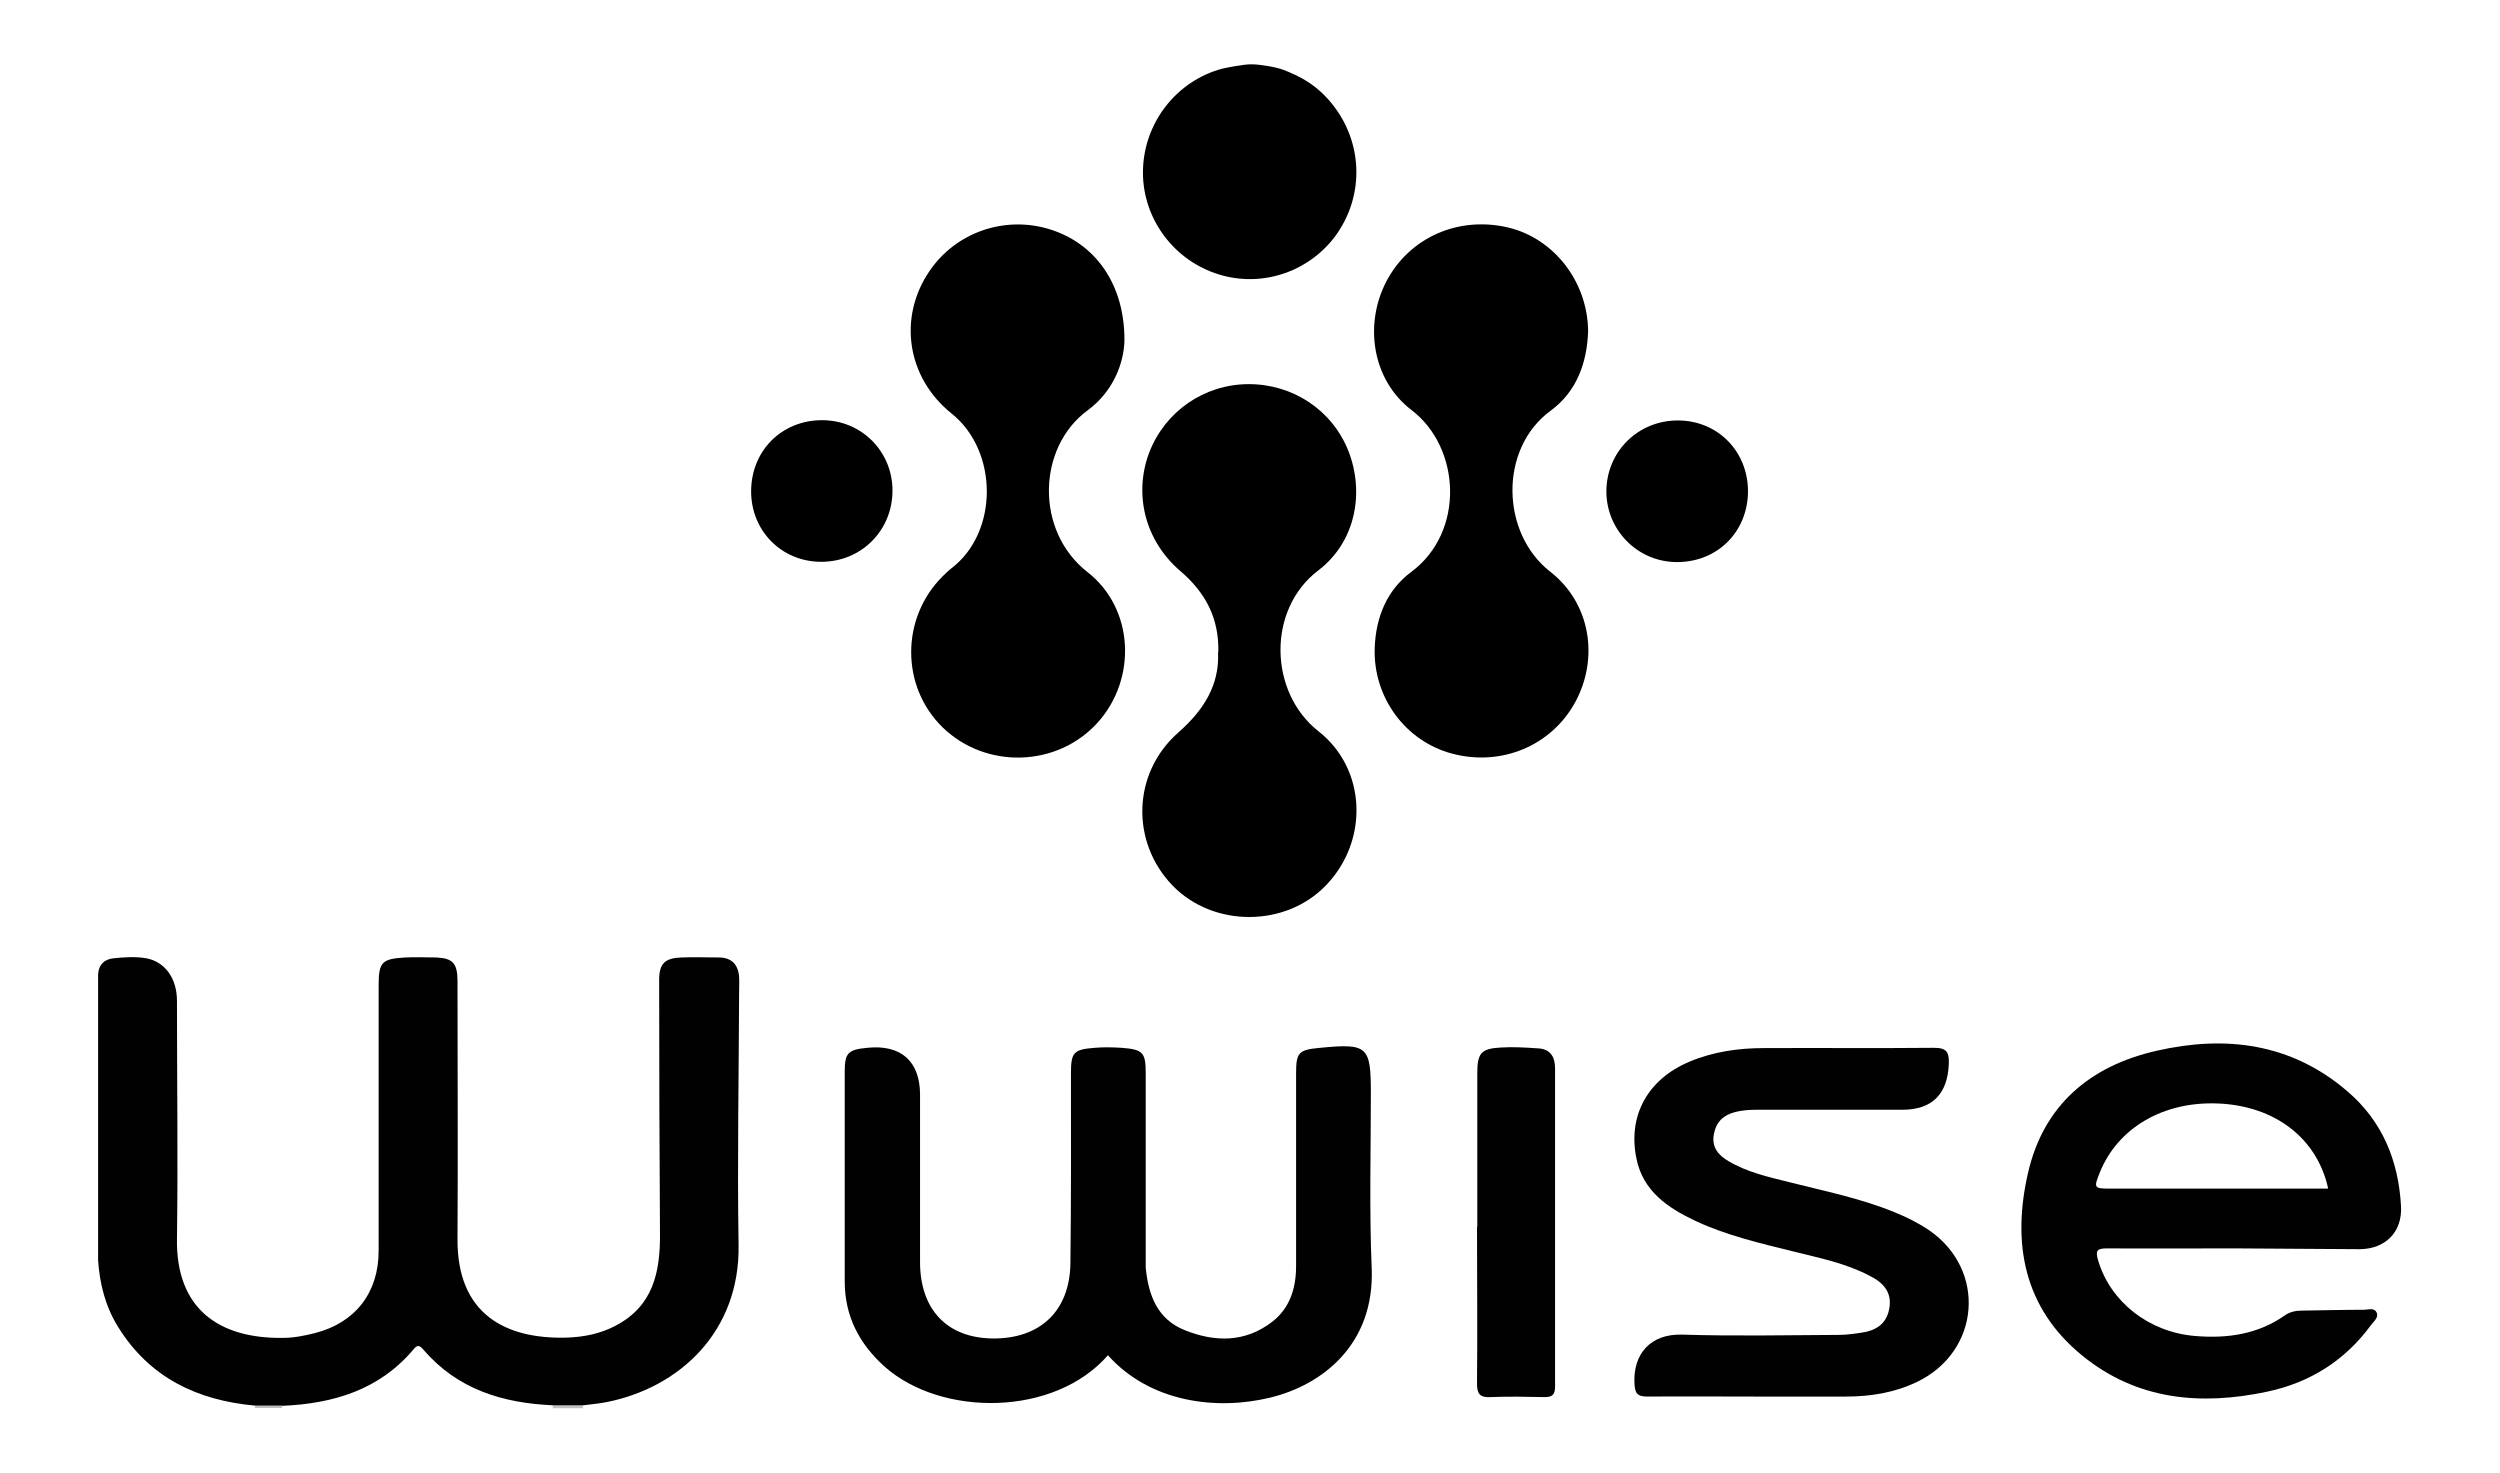
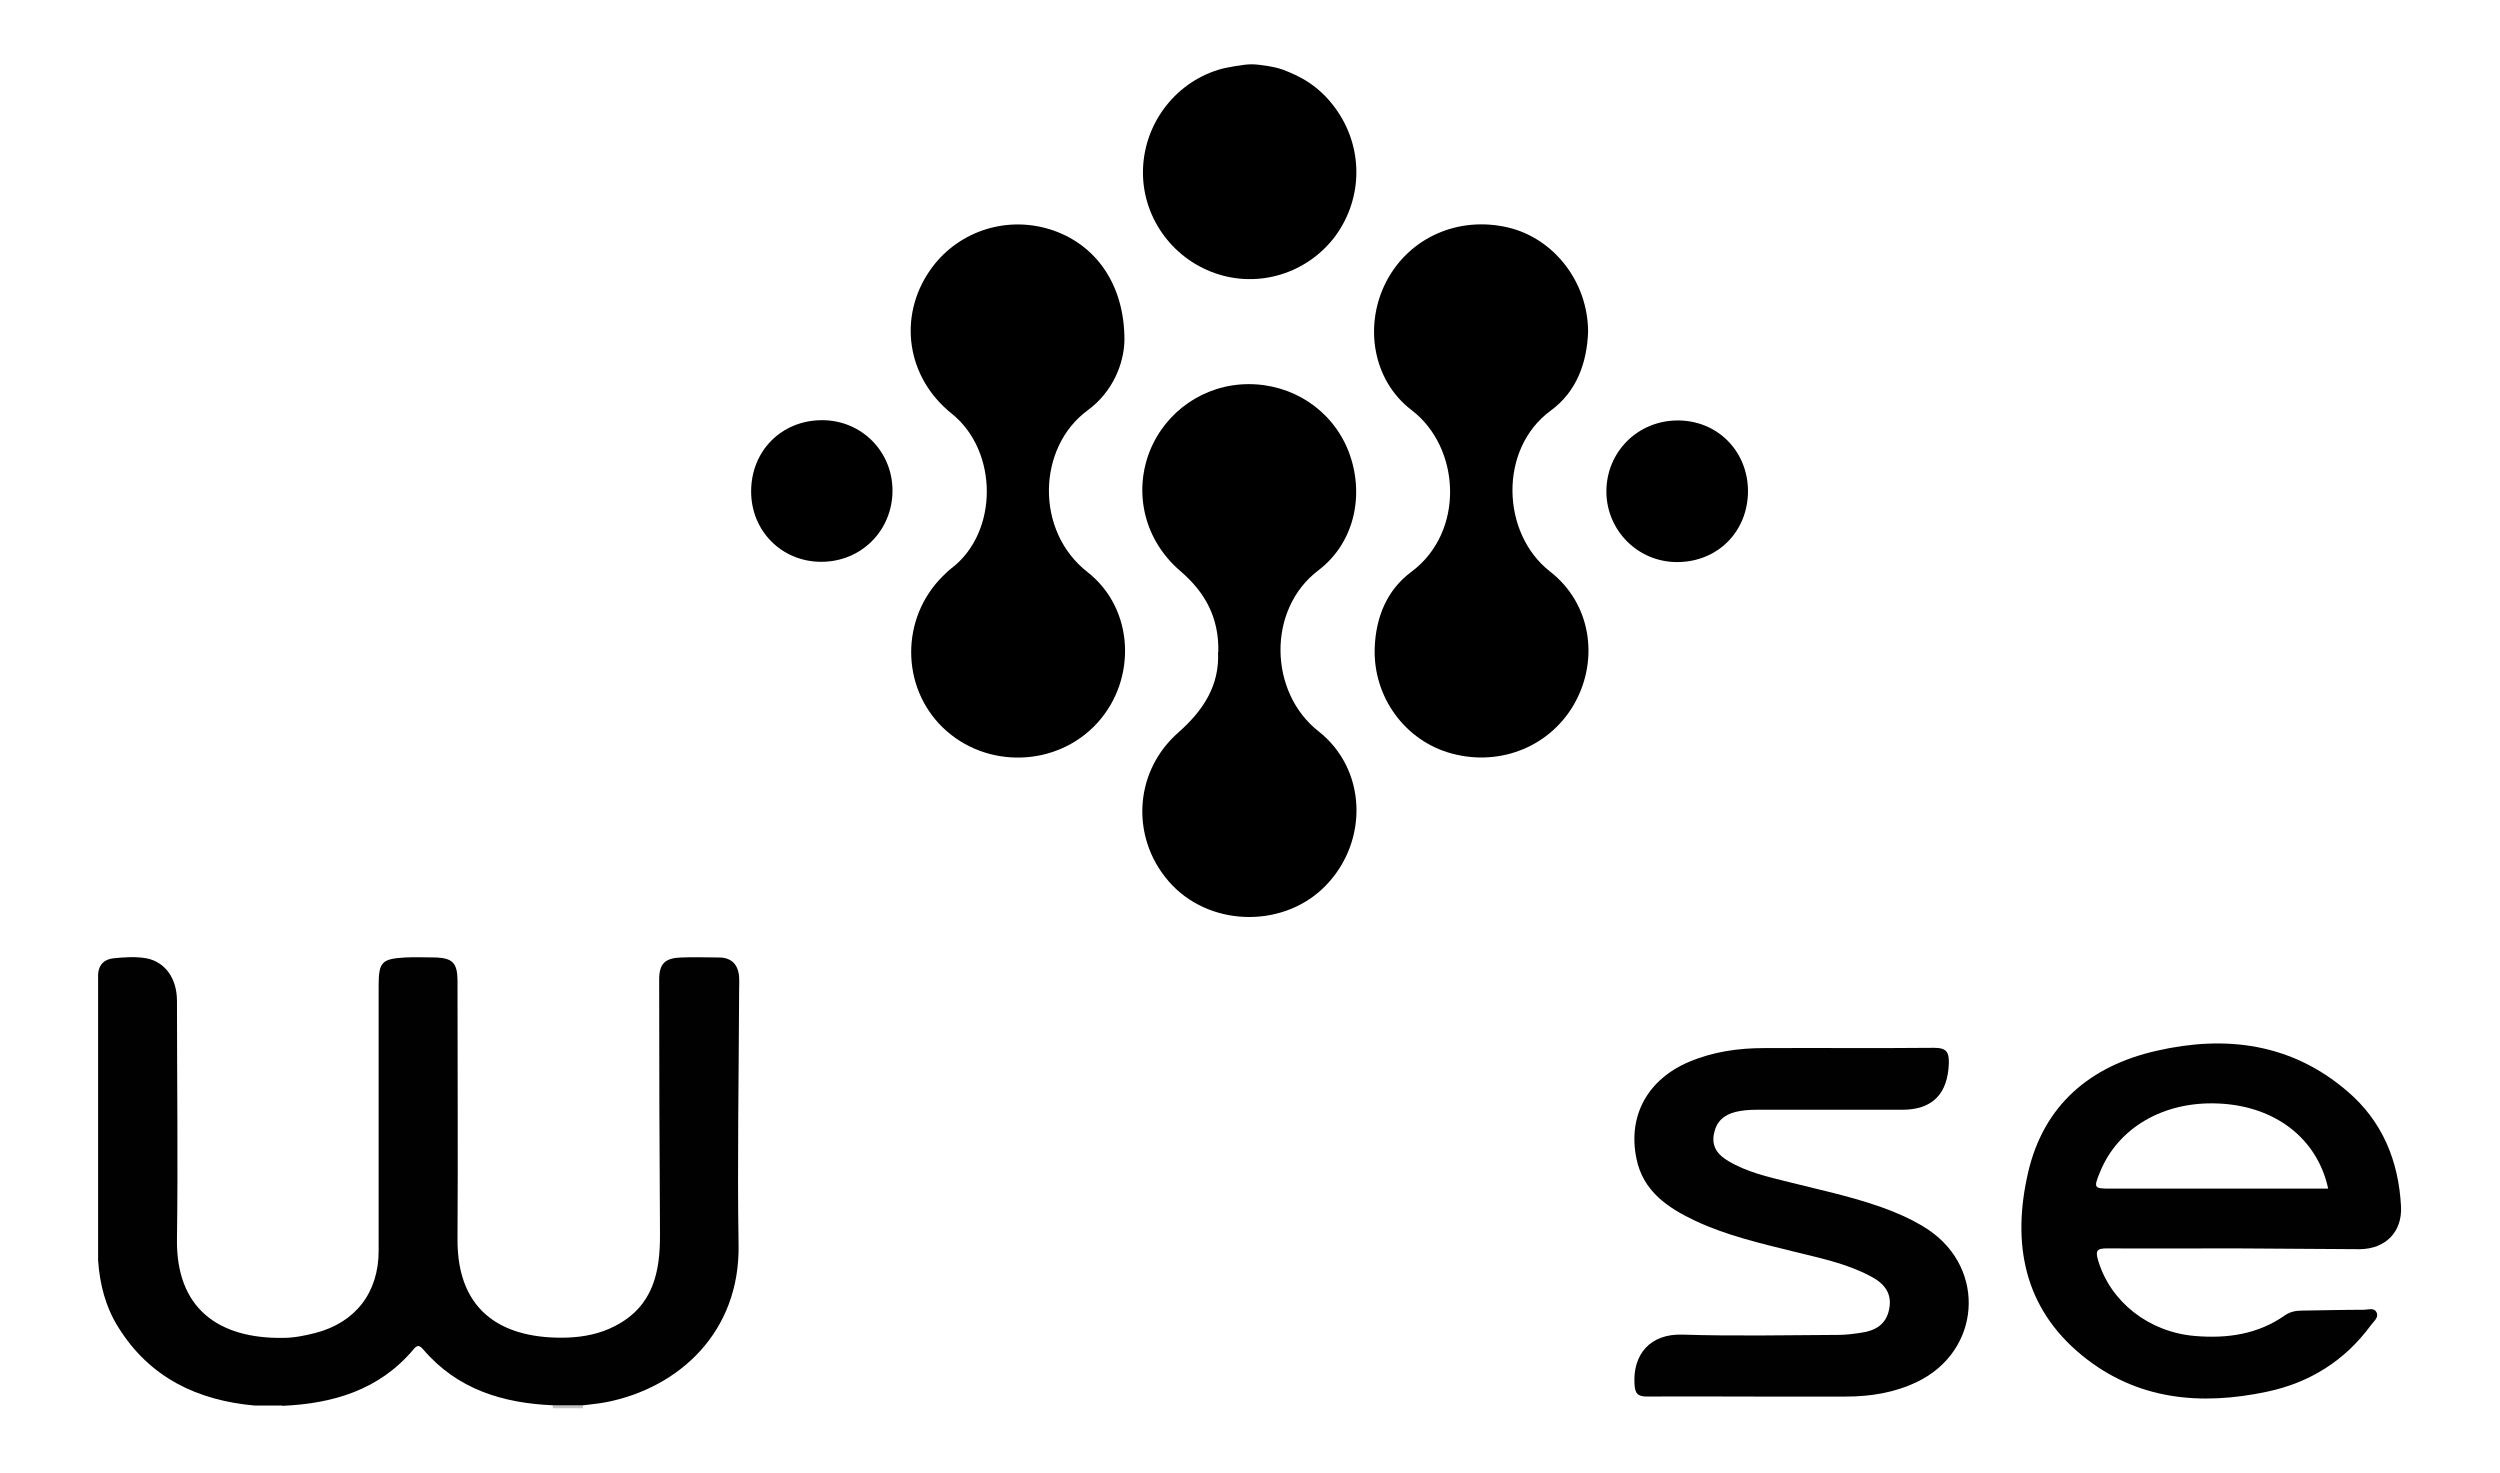
<svg xmlns="http://www.w3.org/2000/svg" width="100%" height="100%" viewBox="0 0 533 314" version="1.1" xml:space="preserve" style="fill-rule:evenodd;clip-rule:evenodd;stroke-linejoin:round;stroke-miterlimit:2;">
  <path d="M117.844,300.191l0,-0.524c2.153,-1.513 4.305,-1.513 6.458,0c-0.058,0.175 -0.058,0.349 0,0.582l-6.4,0l-0.058,-0.058Z" style="fill:#c2c2c2;fill-rule:nonzero;" />
-   <path d="M60.129,299.667l0,0.524l-5.76,0l0,-0.524c1.978,-1.455 3.898,-1.513 5.818,0l-0.058,0Z" style="fill:#bfbebe;fill-rule:nonzero;" />
  <path d="M60.129,299.667l-5.818,0c-12.218,-1.105 -22.399,-5.934 -29.09,-16.698c-2.734,-4.364 -3.956,-9.193 -4.305,-14.254l0,-61.09c0.175,-1.978 1.28,-3.084 3.258,-3.316c2.327,-0.233 4.713,-0.407 7.04,0c3.956,0.756 6.516,4.247 6.516,9.076c0,16.931 0.233,33.803 0,50.733c-0.233,14.836 8.843,21.294 22.574,21.12c2.327,0 4.654,-0.465 6.923,-1.047c8.553,-2.211 13.498,-8.611 13.498,-17.512l0,-56.493c0,-5.062 0.64,-5.76 5.644,-6.051c2.211,-0.116 4.48,0 6.691,0c3.433,0.175 4.422,1.222 4.48,4.771c0,18.385 0.116,36.828 0,55.213c-0.116,16.174 10.356,21.41 23.272,21.061c3.607,-0.116 7.214,-0.815 10.472,-2.56c7.971,-4.189 9.483,-11.403 9.425,-19.549c-0.116,-18.094 -0.175,-36.13 -0.175,-54.224c0,-3.433 1.28,-4.596 4.713,-4.713c2.676,-0.116 5.353,0 8.029,0c2.676,0 4.131,1.513 4.305,4.189c0.058,0.931 0,1.92 0,2.909c-0.058,18.094 -0.407,36.188 -0.116,54.224c0.291,18.56 -12.683,30.37 -28.043,33.454c-1.687,0.349 -3.374,0.465 -5.062,0.698l-6.458,0c-10.705,-0.465 -20.363,-3.374 -27.636,-11.869c-0.815,-0.931 -1.28,-1.105 -2.153,0c-7.273,8.611 -17.105,11.52 -27.927,11.985l-0.058,-0.058Z" style="fill:#010101;fill-rule:nonzero;" />
-   <path d="M236.241,288.904c-11.403,13.149 -35.49,13.207 -47.592,2.502c-5.469,-4.887 -8.553,-10.822 -8.553,-18.21l0,-44.624c0,-4.073 0.64,-4.771 4.771,-5.178c7.214,-0.756 11.287,2.851 11.287,10.007l0,35.665c0,10.065 5.702,16.116 15.301,16.291c10.24,0.175 16.64,-5.818 16.756,-16.058c0.175,-13.498 0.116,-26.996 0.116,-40.435c0,-4.48 0.524,-5.12 5.062,-5.469c1.92,-0.175 3.84,-0.116 5.76,0c4.538,0.349 5.12,0.989 5.12,5.469l0,41.425c0.582,5.818 2.444,10.996 8.378,13.323c6.4,2.56 12.8,2.618 18.501,-1.745c3.84,-2.909 5.178,-7.214 5.178,-11.927l0,-41.075c0,-4.48 0.524,-5.062 5.12,-5.469c10.123,-0.989 10.822,-0.349 10.822,9.658c0,12.392 -0.349,24.843 0.175,37.236c0.698,16.523 -10.763,25.076 -21.701,27.694c-11.52,2.793 -25.658,0.931 -34.559,-9.076l0.058,0Z" style="fill:#010101;fill-rule:nonzero;" />
  <path d="M476.119,266.155c-8.96,0 -17.978,0.058 -26.938,0c-2.211,0 -2.444,0.582 -1.862,2.56c2.618,8.843 10.822,15.301 20.654,16.116c6.865,0.582 13.44,-0.349 19.2,-4.422c1.105,-0.756 2.327,-0.989 3.665,-0.989c4.364,-0.058 8.785,-0.175 13.149,-0.175c0.873,0 2.153,-0.524 2.676,0.524c0.582,1.105 -0.582,1.92 -1.164,2.734c-5.527,7.563 -13.032,12.276 -22.109,14.196c-14.196,3.025 -27.81,1.804 -39.446,-7.68c-12.509,-10.182 -15.011,-23.97 -11.578,-38.923c3.316,-14.545 13.323,-22.865 27.403,-26.065c14.72,-3.374 28.741,-1.629 40.668,8.611c7.505,6.4 10.938,14.836 11.462,24.552c0.291,5.469 -3.316,9.076 -8.785,9.134l-26.996,-0.175Zm20.247,-12.742c-2.327,-10.763 -11.403,-17.687 -23.563,-18.152c-11.578,-0.465 -21.236,5.178 -25.076,14.603c-1.396,3.433 -1.338,3.549 2.211,3.549l46.428,0Z" style="fill:#010101;" />
  <path d="M373.954,297.747c-7.563,0 -15.185,-0.058 -22.749,0c-2.153,0 -2.618,-0.698 -2.734,-2.734c-0.349,-6.225 3.316,-10.705 10.24,-10.472c11.112,0.349 22.225,0.116 33.337,0.058c1.571,0 3.2,-0.233 4.771,-0.465c2.967,-0.407 5.294,-1.745 5.934,-4.945c0.756,-3.549 -1.164,-5.702 -4.073,-7.156c-5.178,-2.734 -10.822,-3.84 -16.407,-5.236c-7.04,-1.745 -14.08,-3.374 -20.712,-6.458c-5.934,-2.793 -11.287,-6.342 -12.683,-13.382c-1.862,-9.134 2.444,-16.872 11.287,-20.596c5.12,-2.153 10.472,-2.909 15.941,-2.909c12.102,-0.058 24.145,0.058 36.246,-0.058c2.676,0 3.2,0.931 3.142,3.316c-0.233,6.516 -3.491,9.891 -9.949,9.891l-31.127,0c-1.513,0 -2.967,0.116 -4.422,0.465c-2.502,0.64 -4.073,2.036 -4.596,4.713c-0.524,2.793 0.931,4.48 3.084,5.76c4.014,2.385 8.494,3.374 12.916,4.48c7.563,1.92 15.185,3.433 22.458,6.4c2.56,1.047 5.062,2.269 7.389,3.84c12.334,8.436 10.996,25.832 -2.502,32.348c-4.829,2.327 -9.949,3.142 -15.243,3.142l-19.549,0Z" style="fill:#010101;fill-rule:nonzero;" />
-   <path d="M314.959,261.501l0,-32.756c0,-4.189 0.815,-5.178 4.945,-5.411c2.676,-0.175 5.353,0 7.971,0.175c2.618,0.116 3.665,1.745 3.665,4.305l0,67.78c0,1.687 -0.524,2.269 -2.211,2.269c-3.84,-0.058 -7.68,-0.175 -11.52,0c-2.269,0.116 -2.909,-0.64 -2.909,-2.851c0.116,-11.112 0,-22.283 0,-33.396l0.058,-0.116Z" style="fill:#010101;fill-rule:nonzero;" />
  <g>
    <path d="M273.644,14.899c3.127,1.23 7.338,3.062 11.062,8.182c5.934,8.145 5.993,19.025 0,27.228c-5.934,7.971 -16.349,11.229 -25.716,7.913c-9.425,-3.316 -15.651,-12.392 -15.301,-22.225c0.349,-10.065 7.273,-18.792 16.872,-21.352c0.698,-0.175 4.461,-0.949 6.291,-0.936c1.755,0.013 5.214,0.569 6.792,1.19Z" style="fill-rule:nonzero;" />
    <path d="M338.581,70.731c-0.233,6.516 -2.385,12.742 -7.971,16.814c-11.112,8.145 -10.589,26.181 -0.116,34.326c8.669,6.749 10.414,18.501 5.353,27.81c-5.062,9.309 -15.767,13.789 -26.239,10.996c-9.949,-2.618 -16.872,-11.985 -16.523,-22.516c0.233,-6.516 2.56,-12.334 7.796,-16.232c11.462,-8.494 10.589,-26.472 0.058,-34.501c-8.32,-6.342 -10.182,-18.094 -5.411,-27.345c4.887,-9.425 15.36,-14.08 26.007,-11.578c9.774,2.327 16.989,11.578 17.047,22.167l0,0.058Z" style="fill-rule:nonzero;" />
    <path d="M259.746,139.035c0.175,-7.331 -2.793,-12.742 -8.087,-17.28c-7.563,-6.458 -10.007,-16.407 -6.633,-25.309c3.374,-8.727 11.694,-14.487 21.061,-14.545c9.483,-0.058 17.861,5.469 21.352,14.138c3.607,9.134 1.455,19.607 -6.342,25.541c-10.996,8.32 -10.589,26.007 0,34.326c10.298,8.087 10.705,23.33 1.687,32.756c-8.611,9.076 -24.087,9.134 -32.814,0.116c-8.96,-9.309 -8.553,-23.97 1.222,-32.581c5.353,-4.713 8.843,-10.065 8.494,-17.163l0.058,0Z" style="fill-rule:nonzero;" />
    <path d="M239.732,72.593c-0.116,4.829 -2.385,10.88 -7.854,14.894c-10.705,7.854 -11.287,25.716 0,34.501c9.949,7.796 10.531,22.749 2.153,32.057c-8.611,9.542 -23.796,10.007 -33.047,1.047c-8.96,-8.727 -8.96,-23.33 0,-32.232c0.582,-0.582 1.222,-1.222 1.92,-1.745c10.007,-7.68 9.949,-24.959 0,-32.93c-9.716,-7.796 -11.403,-20.654 -4.713,-30.428c5.644,-8.262 16.058,-11.869 25.716,-8.843c9.6,3.025 15.883,11.636 15.825,23.679Z" style="fill-rule:nonzero;" />
    <path d="M175.093,119.778c-8.436,0 -14.952,-6.574 -14.952,-15.011c0,-8.669 6.516,-15.185 15.127,-15.185c8.378,0 15.011,6.633 15.011,15.011c0,8.494 -6.633,15.185 -15.185,15.185Z" style="fill-rule:nonzero;" />
    <path d="M372.674,104.651c0,8.669 -6.458,15.185 -15.127,15.185c-8.32,0 -15.011,-6.691 -15.069,-15.011c0,-8.494 6.691,-15.185 15.243,-15.185c8.436,0 14.894,6.516 14.952,15.011Z" style="fill-rule:nonzero;" />
  </g>
</svg>